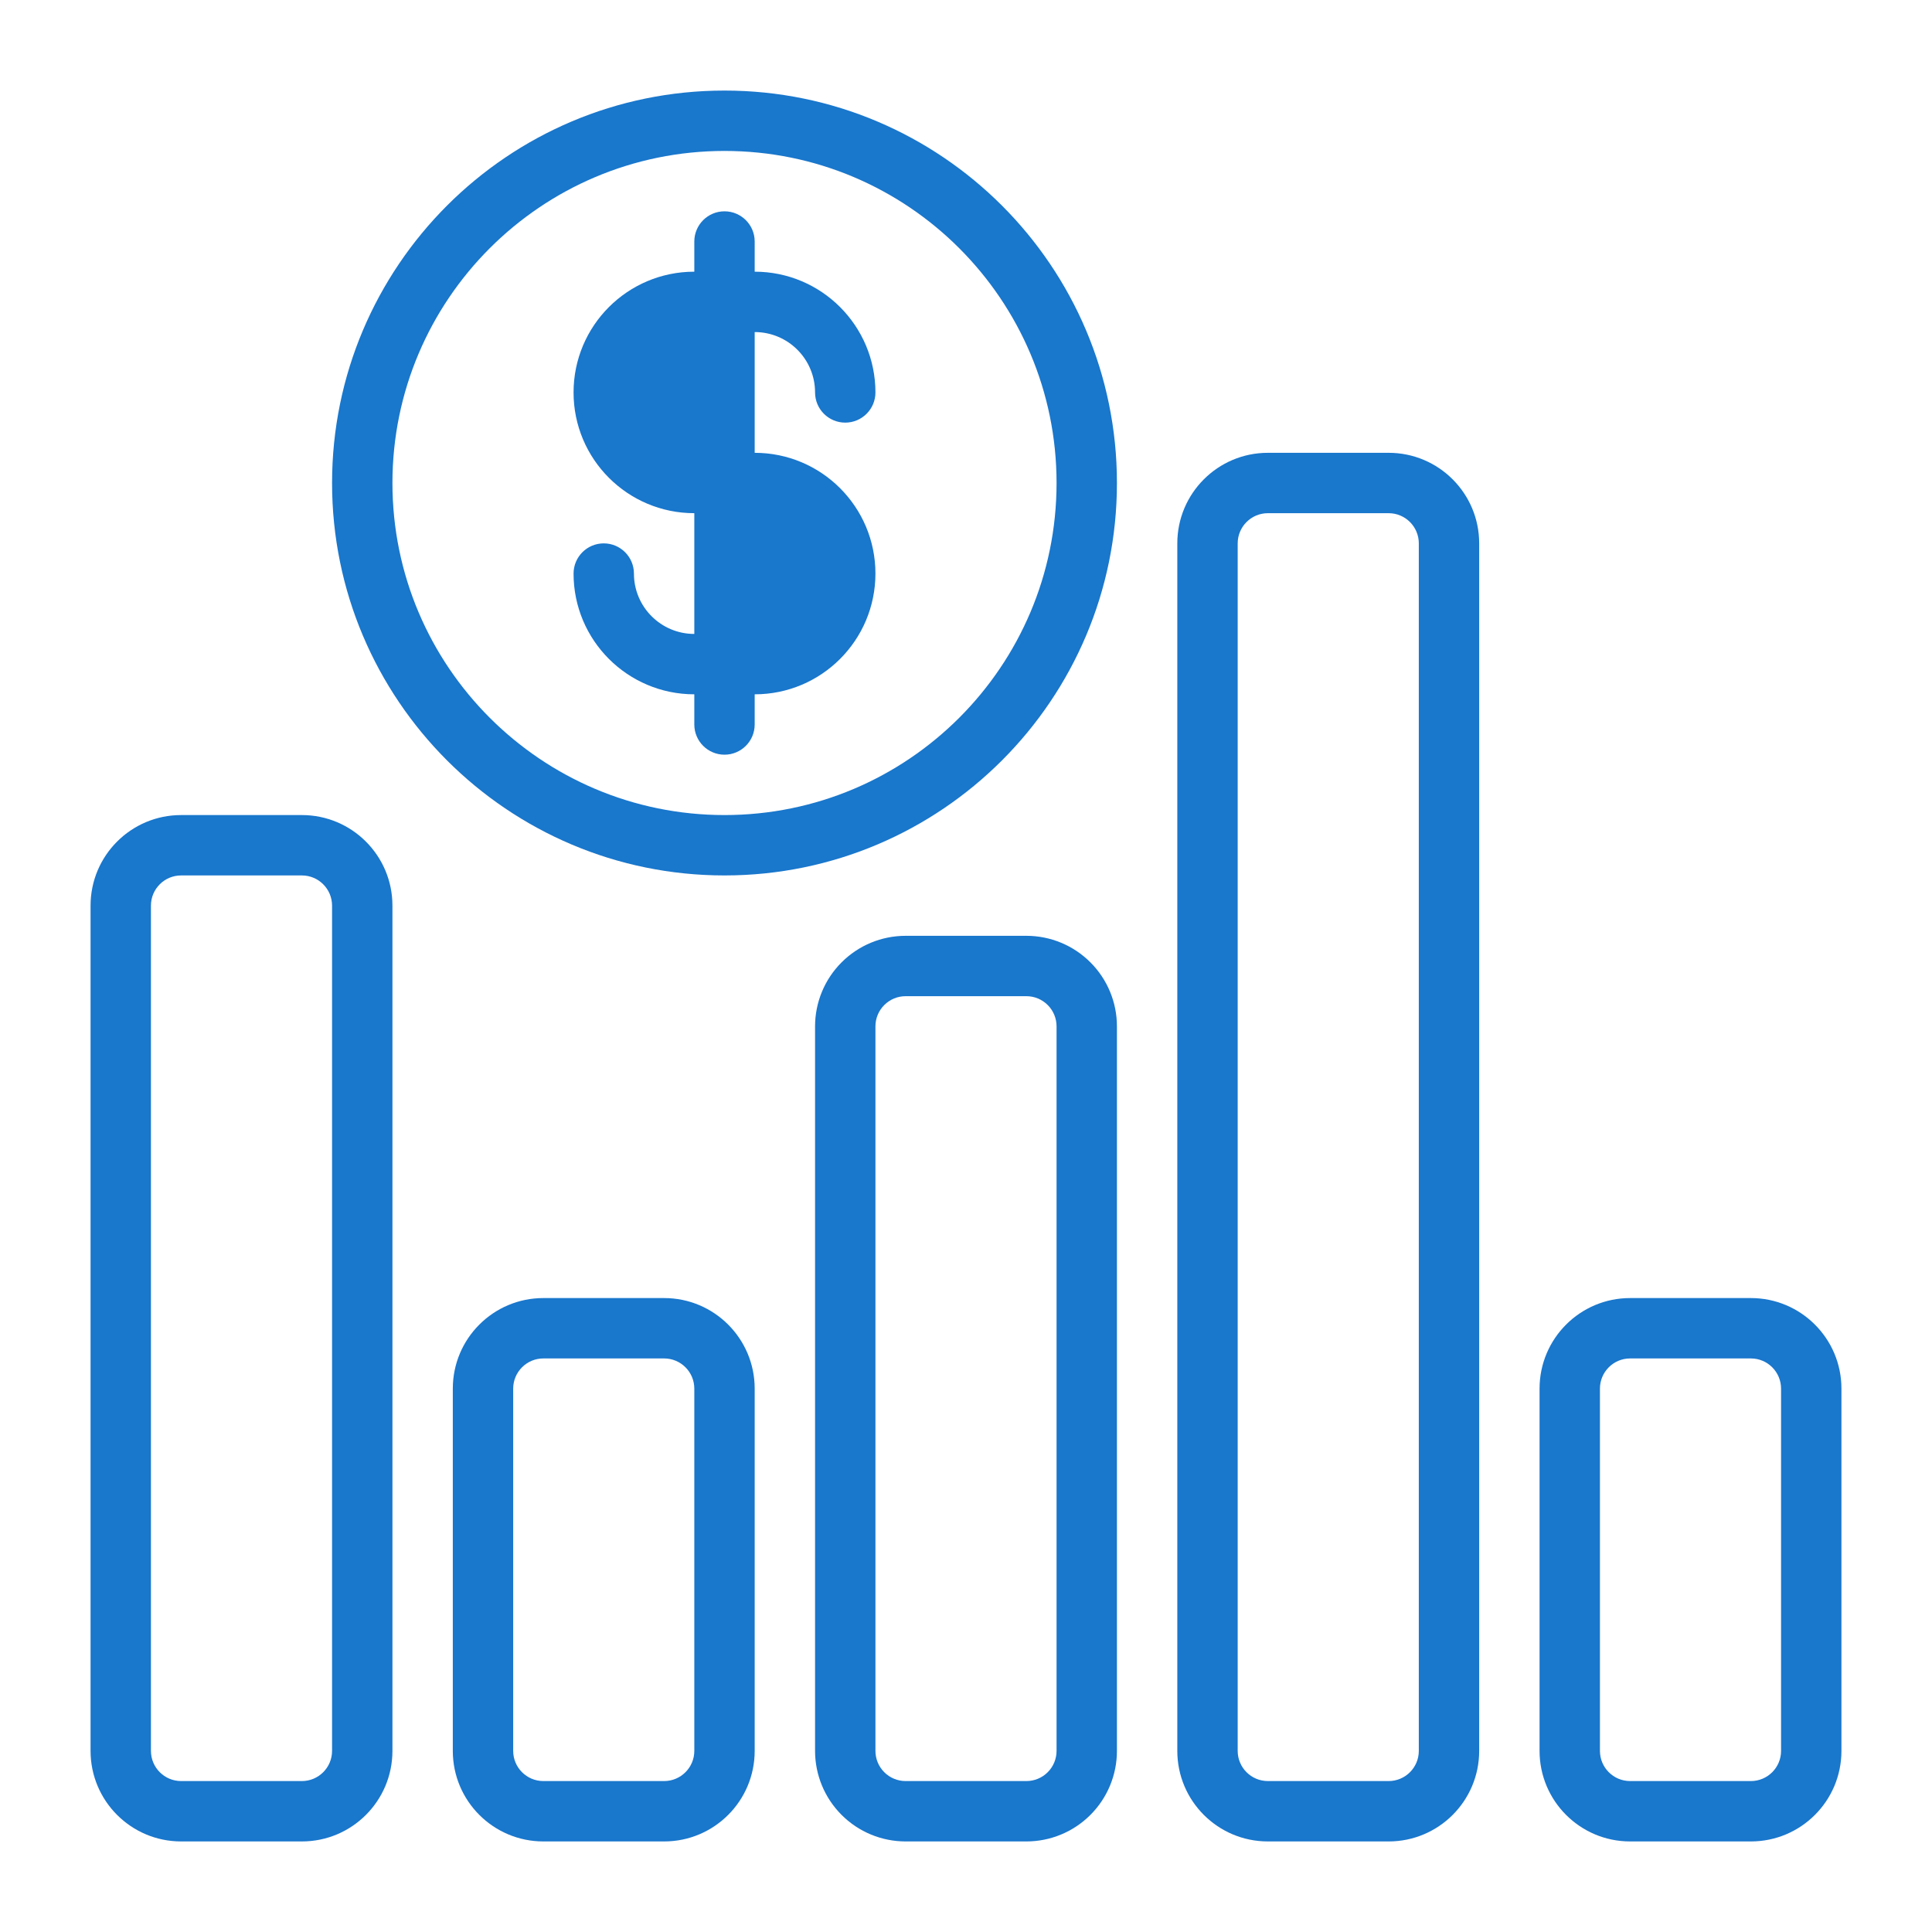
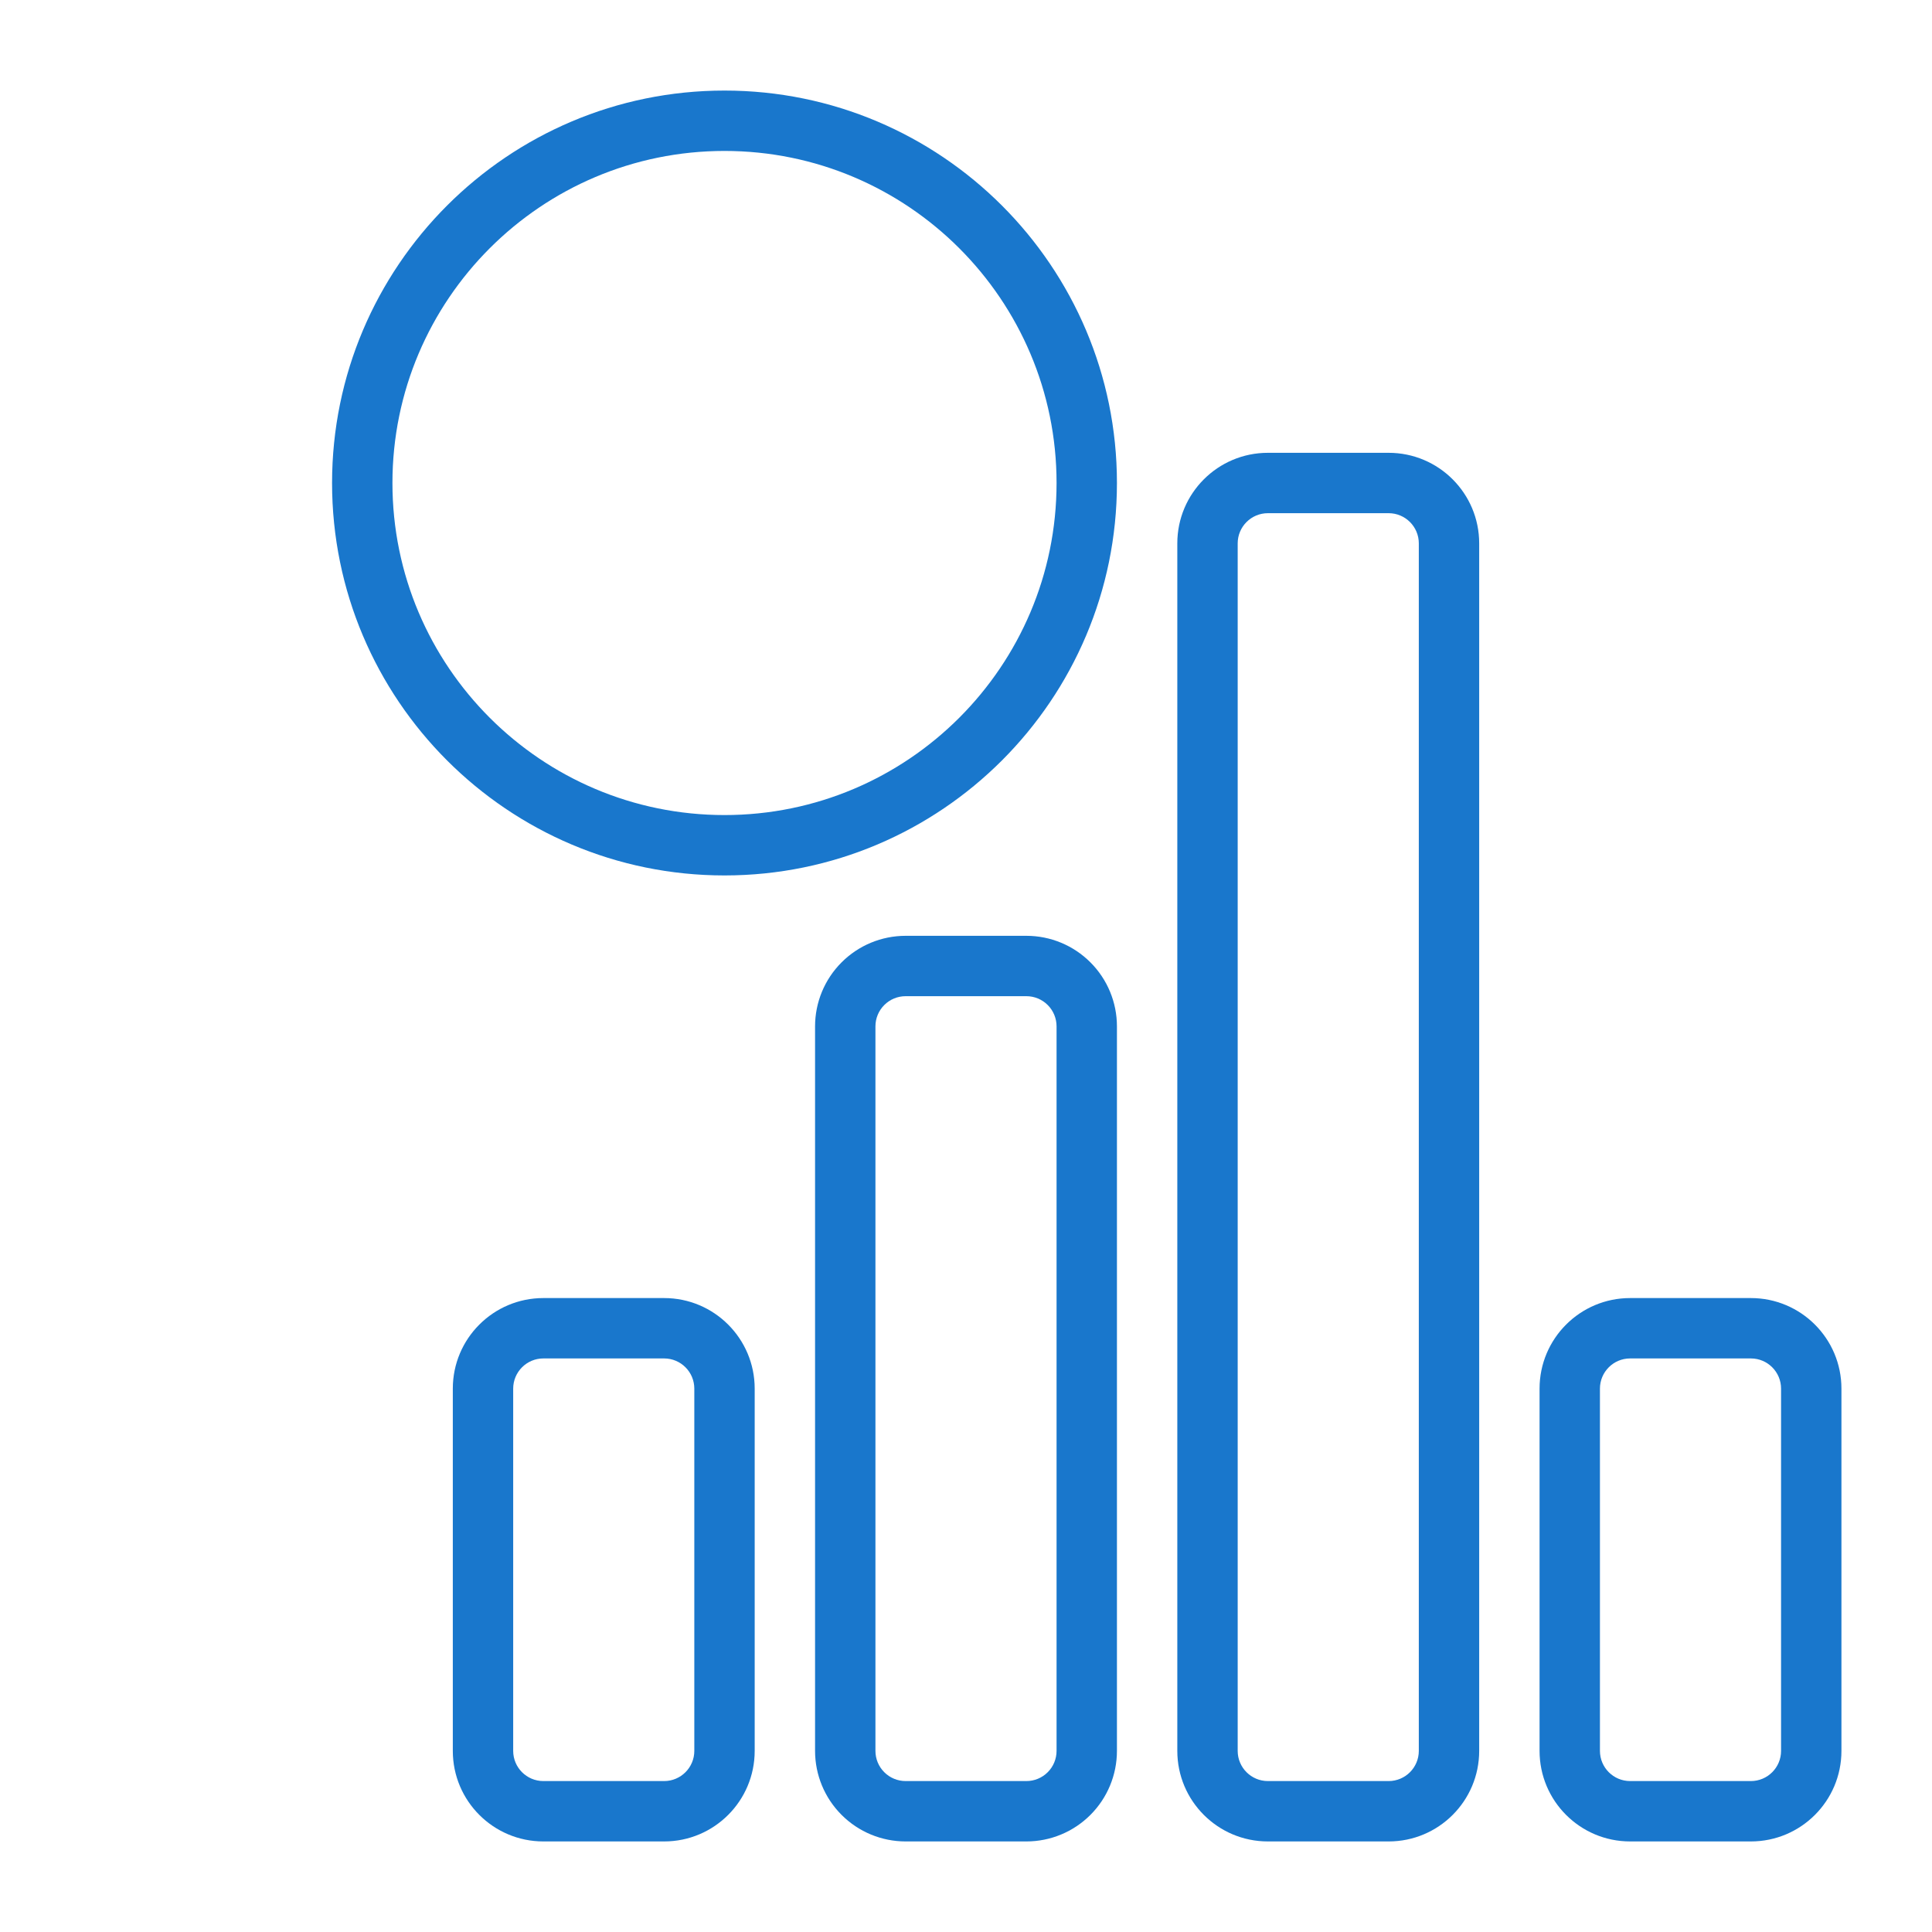
<svg xmlns="http://www.w3.org/2000/svg" version="1.1" width="512" height="512" x="0" y="0" viewBox="0 0 64 64" style="enable-background:new 0 0 512 512" xml:space="preserve" class="">
  <g>
    <g transform="translate(-448 -64)">
      <g id="Icon">
        <g transform="matrix(-1 0 0 1 704 8)">
          <path d="m217 74v40c0 1.657-1.343 3-3 3h-4c-1.657 0-3-1.343-3-3v-40c0-1.657 1.343-3 3-3h4c1.657 0 3 1.343 3 3zm-2 0c0-.552-.448-1-1-1h-4c-.552 0-1 .448-1 1v40c0 .552.448 1 1 1h4c.552 0 1-.448 1-1z" fill="#1977cc" data-original="#000000" class="" />
        </g>
        <g transform="matrix(-1 0 0 1 716 8)">
          <path d="m217 102v12c0 1.657-1.343 3-3 3h-4c-1.657 0-3-1.343-3-3v-12c0-1.657 1.343-3 3-3h4c1.657 0 3 1.343 3 3zm-2 0c0-.552-.448-1-1-1h-4c-.552 0-1 .448-1 1v12c0 .552.448 1 1 1h4c.552 0 1-.448 1-1z" fill="#1977cc" data-original="#000000" class="" />
        </g>
        <g transform="matrix(-1 0 0 1 692 8)">
          <path d="m217 90v24c0 .796-.316 1.559-.879 2.121-.562.563-1.325.879-2.121.879h-4c-.796 0-1.559-.316-2.121-.879-.563-.562-.879-1.325-.879-2.121 0-5.154 0-18.846 0-24 0-.796.316-1.559.879-2.121.562-.563 1.325-.879 2.121-.879h4c.796 0 1.559.316 2.121.879.563.562.879 1.325.879 2.121zm-2 0c0-.265-.105-.52-.293-.707-.187-.188-.442-.293-.707-.293h-4c-.265 0-.52.105-.707.293-.188.187-.293.442-.293.707v24c0 .265.105.52.293.707.187.188.442.293.707.293h4c.265 0 .52-.105.707-.293.188-.187.293-.442.293-.707z" fill="#1977cc" data-original="#000000" class="" />
        </g>
        <g transform="matrix(-1 0 0 1 680 8)">
          <path d="m217 102v12c0 1.657-1.343 3-3 3h-4c-1.657 0-3-1.343-3-3v-12c0-1.657 1.343-3 3-3h4c1.657 0 3 1.343 3 3zm-2 0c0-.552-.448-1-1-1h-4c-.552 0-1 .448-1 1v12c0 .552.448 1 1 1h4c.552 0 1-.448 1-1z" fill="#1977cc" data-original="#000000" class="" />
        </g>
        <g transform="matrix(-1 0 0 1 668 8)">
-           <path d="m217 86v28c0 1.657-1.343 3-3 3h-4c-1.657 0-3-1.343-3-3 0-5.746 0-22.254 0-28 0-1.657 1.343-3 3-3h4c1.657 0 3 1.343 3 3zm-2 0c0-.552-.448-1-1-1h-4c-.552 0-1 .448-1 1v28c0 .552.448 1 1 1h4c.552 0 1-.448 1-1 0-5.746 0-22.254 0-28z" fill="#1977cc" data-original="#000000" class="" />
-         </g>
+           </g>
        <g transform="translate(360 -416)">
          <path d="m112 483c-7.175 0-13 5.825-13 13s5.825 13 13 13 13-5.825 13-13-5.825-13-13-13zm0 2c6.071 0 11 4.929 11 11s-4.929 11-11 11-11-4.929-11-11 4.929-11 11-11z" fill="#1977cc" data-original="#000000" class="" />
        </g>
-         <path d="m471 73c-2.209 0-4 1.791-4 4 0 2.209 1.791 4 4 4v4c-1.105 0-2-.895-2-2 0-.552-.448-1-1-1s-1 .448-1 1c0 2.209 1.791 4 4 4v1c0 .552.448 1 1 1s1-.448 1-1v-1c2.209 0 4-1.791 4-4 0-2.209-1.791-4-4-4v-4c1.105 0 2 .895 2 2 0 .552.448 1 1 1s1-.448 1-1c0-2.209-1.791-4-4-4v-1c0-.552-.448-1-1-1s-1 .448-1 1zm2 8v4c1.105 0 2-.895 2-2 0-1.105-.895-2-2-2zm-2-6c-1.105 0-2 .895-2 2 0 1.105.895 2 2 2z" fill="#1977cc" data-original="#000000" class="" />
      </g>
    </g>
  </g>
</svg>